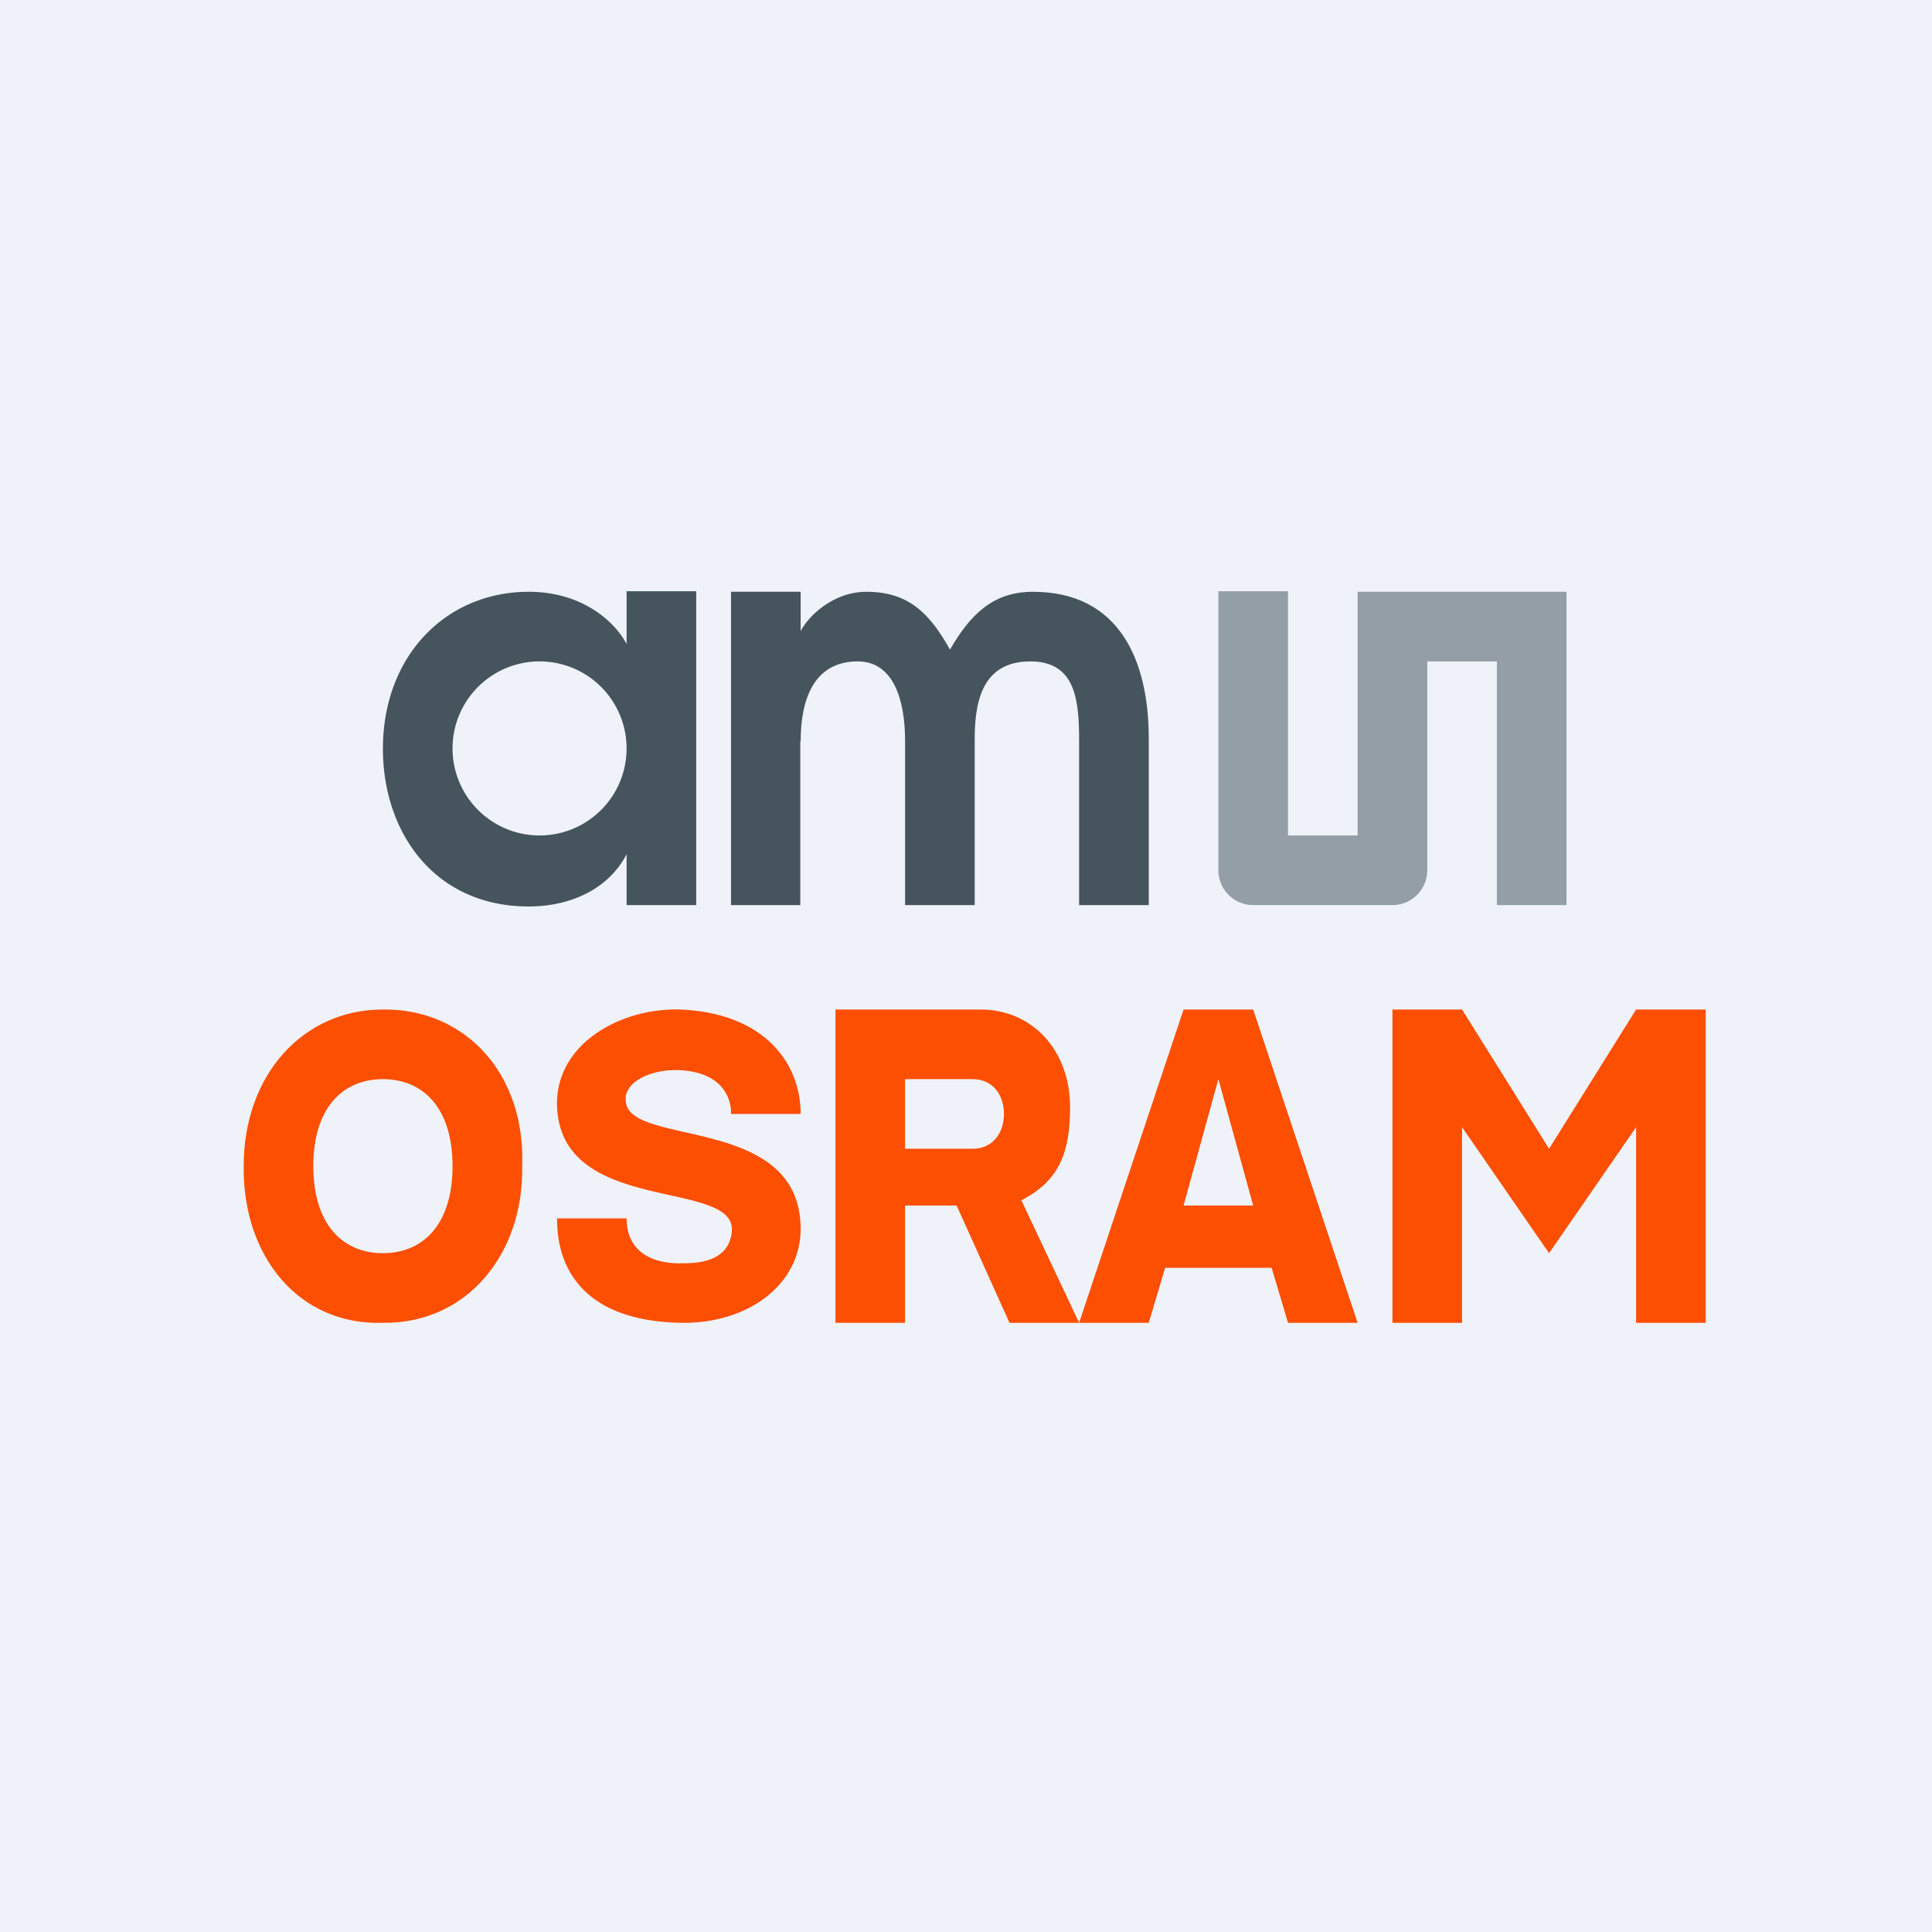
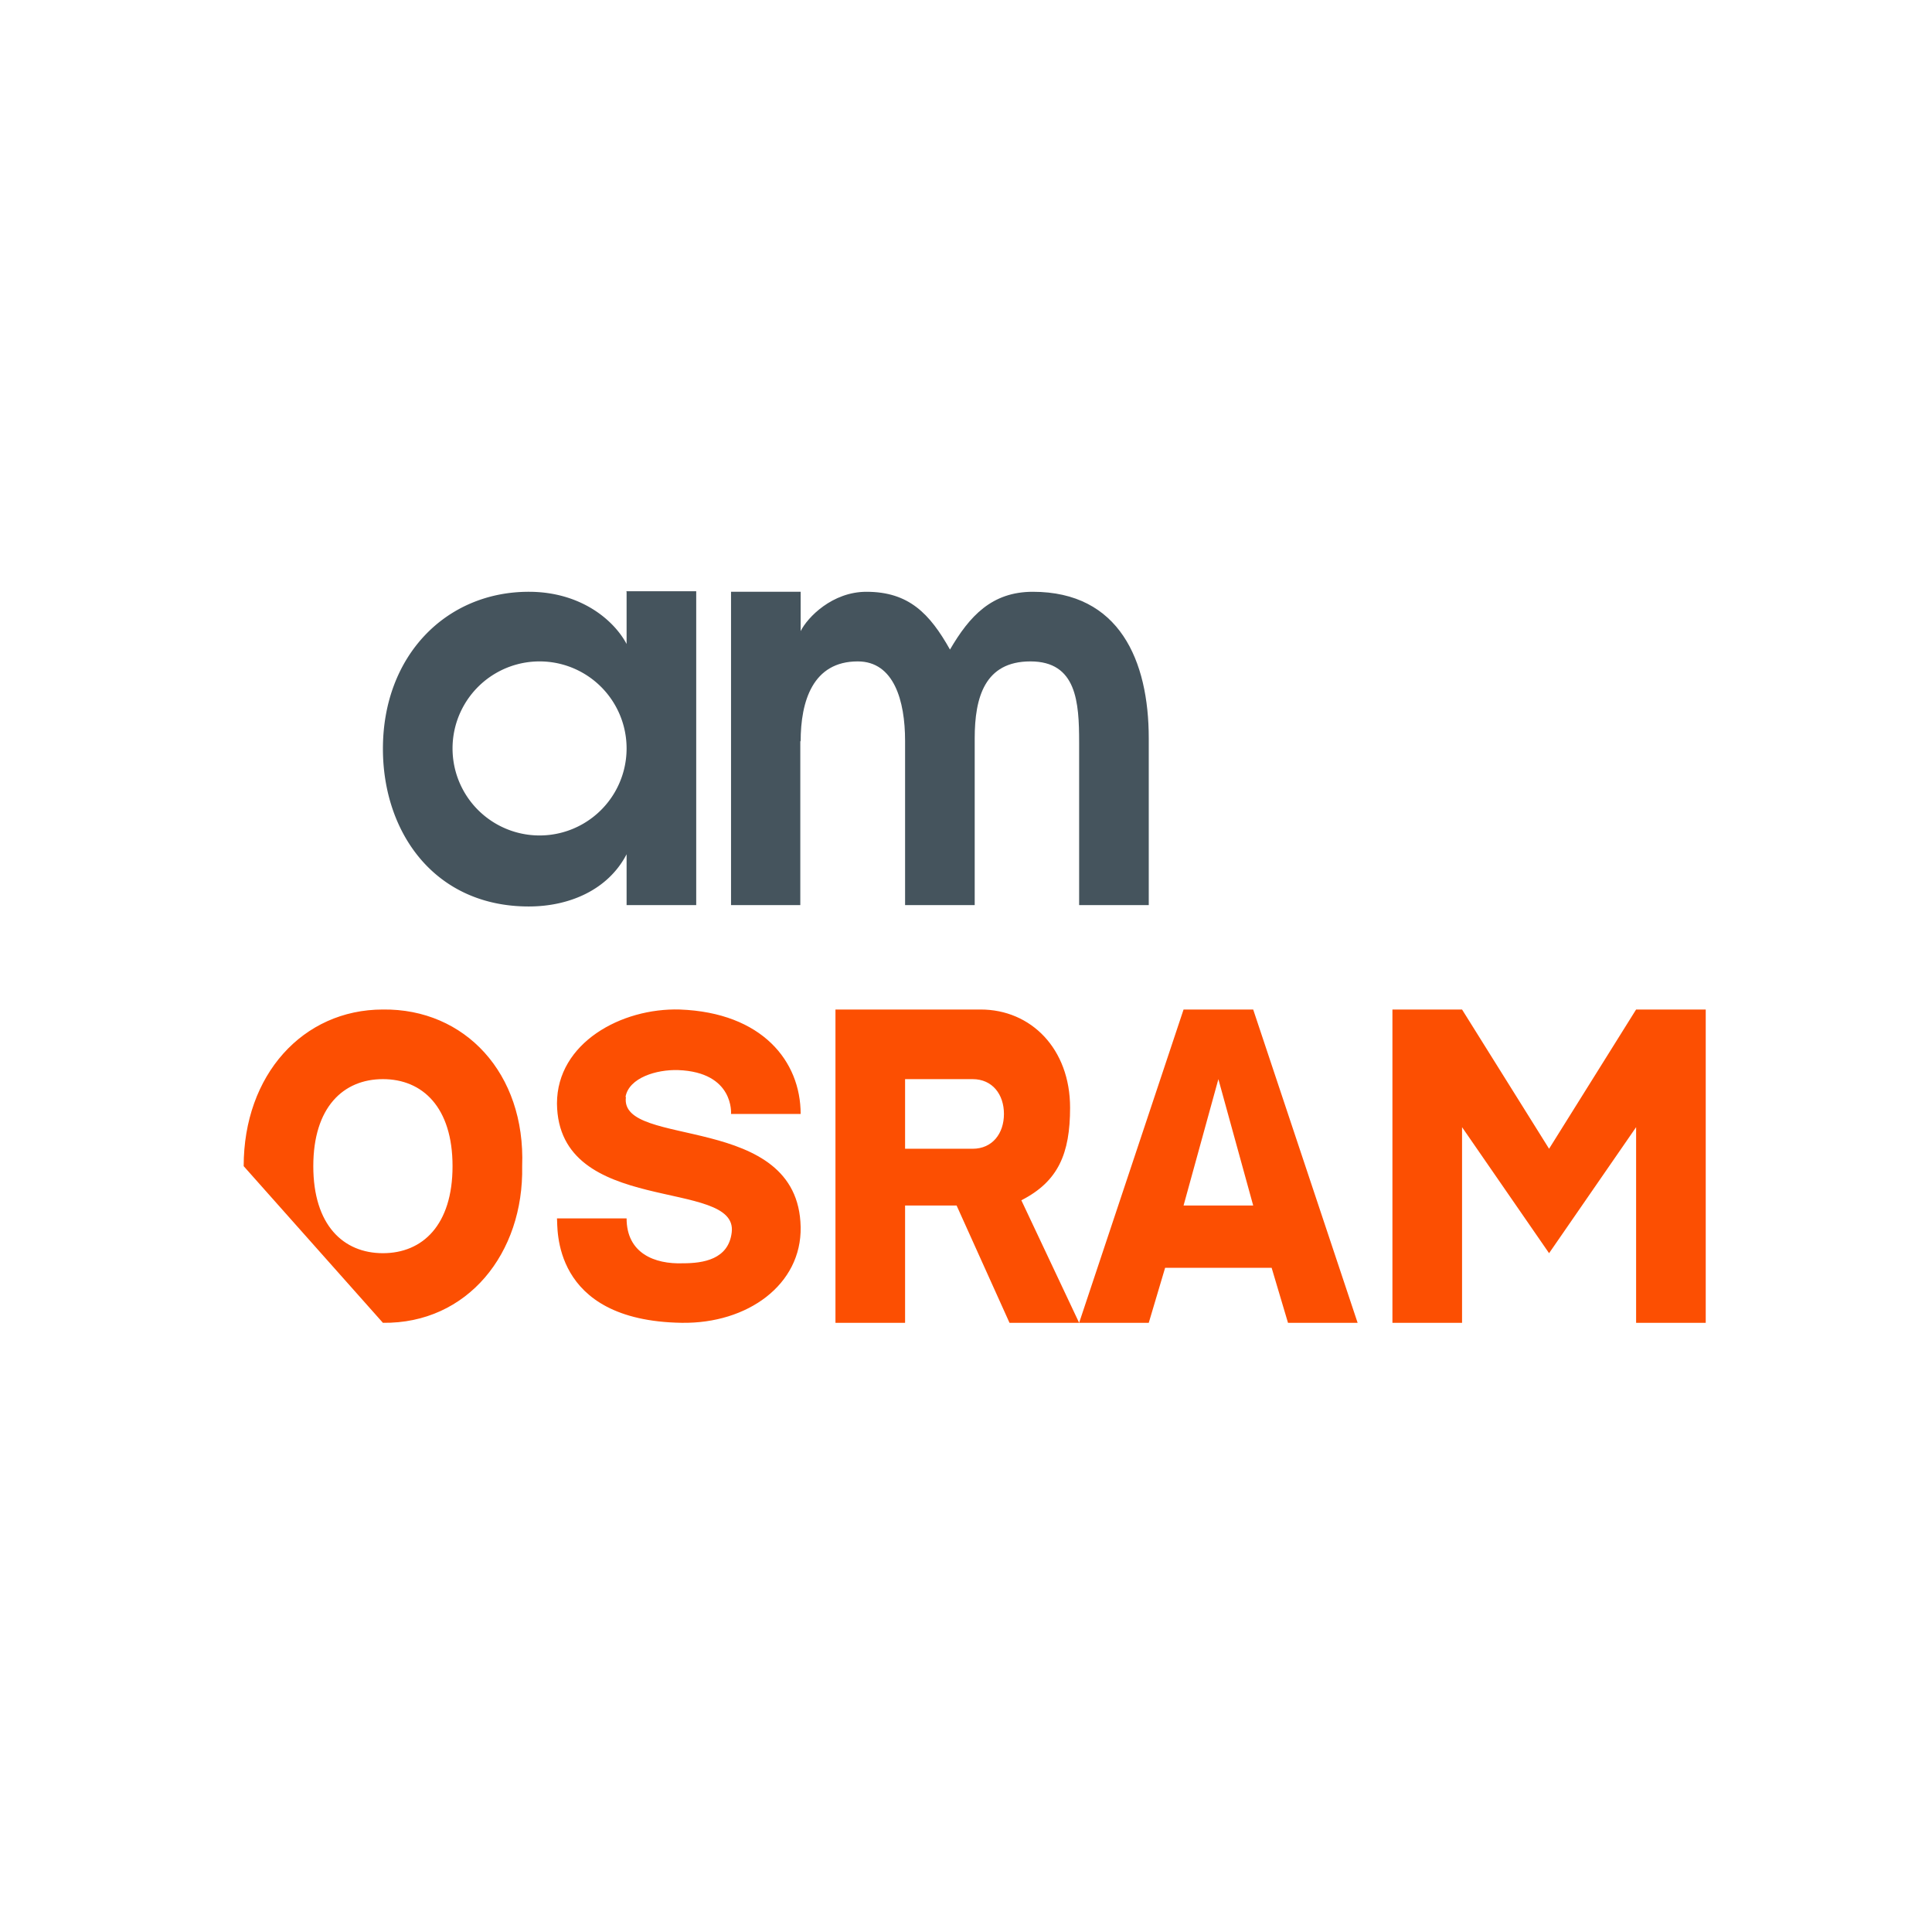
<svg xmlns="http://www.w3.org/2000/svg" viewBox="0 0 55.5 55.5">
-   <path d="M 0,0 H 55.5 V 55.5 H 0 Z" fill="rgb(239, 242, 248)" />
  <path d="M 22.99,21.285 V 26 H 21 V 17 H 23 V 18.13 C 23.2,17.73 23.91,17 24.89,17 C 26.11,17 26.71,17.63 27.29,18.66 C 27.85,17.7 28.49,17 29.67,17 C 32.16,17 33,18.98 33,21.21 V 26 H 31 V 21.33 C 31,20.17 30.93,19 29.6,19 C 28.29,19 28,20.03 28,21.21 V 26 H 26 V 21.28 C 26,20.13 25.68,19 24.64,19 C 23.35,19 23,20.14 23,21.3 Z" fill="rgb(69, 84, 93)" />
-   <path d="M 17.97,31.505 C 18.07,30.96 18.86,30.72 19.48,30.74 C 21.1,30.8 21,32 21,32 H 23 C 23,30.49 21.9,29.09 19.53,29 C 17.85,28.95 16,29.96 16,31.7 C 16.03,34.97 21.21,33.82 21.02,35.4 C 20.93,36.18 20.2,36.29 19.62,36.29 C 18.8,36.32 18,36 18,35 H 16 C 16.03,35.22 15.8,37.94 19.58,38 C 21.48,38.03 23.03,36.9 23,35.25 C 22.94,31.92 17.79,33.01 17.98,31.52 Z M 30.74,31.82 C 30.74,30.13 29.62,29 28.17,29 H 24 V 38 H 26 V 34.63 H 27.48 L 29,38 H 31 L 29.34,34.48 C 30.4,33.94 30.74,33.14 30.74,31.82 Z M 27.94,33 H 26 V 31 H 27.94 C 28.51,31 28.84,31.44 28.84,32 C 28.84,32.56 28.51,33 27.94,33 Z M 34,29 L 31,38 H 33 L 33.47,36.42 H 36.53 L 37,38 H 39 L 36,29 H 34 Z M 34,34.63 L 35,31 L 36,34.63 H 34 Z M 49,38 V 29 H 47 L 44.5,33 L 42,29 H 40 V 38 H 42 V 32.38 L 44.5,36 L 47,32.38 V 38 H 49 Z M 7,33.5 C 7,30.88 8.7,29 11,29 C 13.35,28.97 15.1,30.83 15,33.5 C 15.05,36 13.43,38.03 11,38 C 8.6,38.08 6.97,36.11 7,33.5 Z M 11,36 C 12.14,36 13,35.19 13,33.5 S 12.14,31 11,31 C 9.86,31 9,31.81 9,33.5 C 9,35.19 9.86,36 11,36 Z" fill="rgb(252, 79, 2)" />
+   <path d="M 17.97,31.505 C 18.07,30.96 18.86,30.72 19.48,30.74 C 21.1,30.8 21,32 21,32 H 23 C 23,30.49 21.9,29.09 19.53,29 C 17.85,28.95 16,29.96 16,31.7 C 16.03,34.97 21.21,33.82 21.02,35.4 C 20.93,36.18 20.2,36.29 19.62,36.29 C 18.8,36.32 18,36 18,35 H 16 C 16.03,35.22 15.8,37.94 19.58,38 C 21.48,38.03 23.03,36.9 23,35.25 C 22.94,31.92 17.79,33.01 17.98,31.52 Z M 30.74,31.82 C 30.74,30.13 29.62,29 28.17,29 H 24 V 38 H 26 V 34.63 H 27.48 L 29,38 H 31 L 29.34,34.48 C 30.4,33.94 30.74,33.14 30.74,31.82 Z M 27.94,33 H 26 V 31 H 27.94 C 28.51,31 28.84,31.44 28.84,32 C 28.84,32.56 28.51,33 27.94,33 Z M 34,29 L 31,38 H 33 L 33.47,36.42 H 36.53 L 37,38 H 39 L 36,29 H 34 Z M 34,34.63 L 35,31 L 36,34.63 H 34 Z M 49,38 V 29 H 47 L 44.5,33 L 42,29 H 40 V 38 H 42 V 32.38 L 44.5,36 L 47,32.38 V 38 H 49 Z M 7,33.5 C 7,30.88 8.7,29 11,29 C 13.35,28.97 15.1,30.83 15,33.5 C 15.05,36 13.43,38.03 11,38 Z M 11,36 C 12.14,36 13,35.19 13,33.5 S 12.14,31 11,31 C 9.86,31 9,31.81 9,33.5 C 9,35.19 9.86,36 11,36 Z" fill="rgb(252, 79, 2)" />
  <path d="M 17.99,16.985 H 20 V 26 H 18 V 24.54 C 17.47,25.56 16.36,26.04 15.19,26.04 C 12.48,26.04 11,23.91 11,21.51 C 11,18.84 12.81,17 15.19,17 C 16.69,17 17.64,17.82 18,18.5 V 17 Z M 15.5,24 A 2.5,2.5 0 1,0 15.5,19 A 2.5,2.5 0 0,0 15.5,24 Z" fill="rgb(69, 84, 93)" />
-   <path d="M 34.99,16.985 H 37 V 24 H 39 V 17 H 45 V 26 H 43 V 19 H 41 V 25 A 1,1 0 0,1 40,26 H 36 A 1,1 0 0,1 35,25 V 17 Z" fill="rgb(69, 84, 93)" fill-opacity=".53" />
</svg>